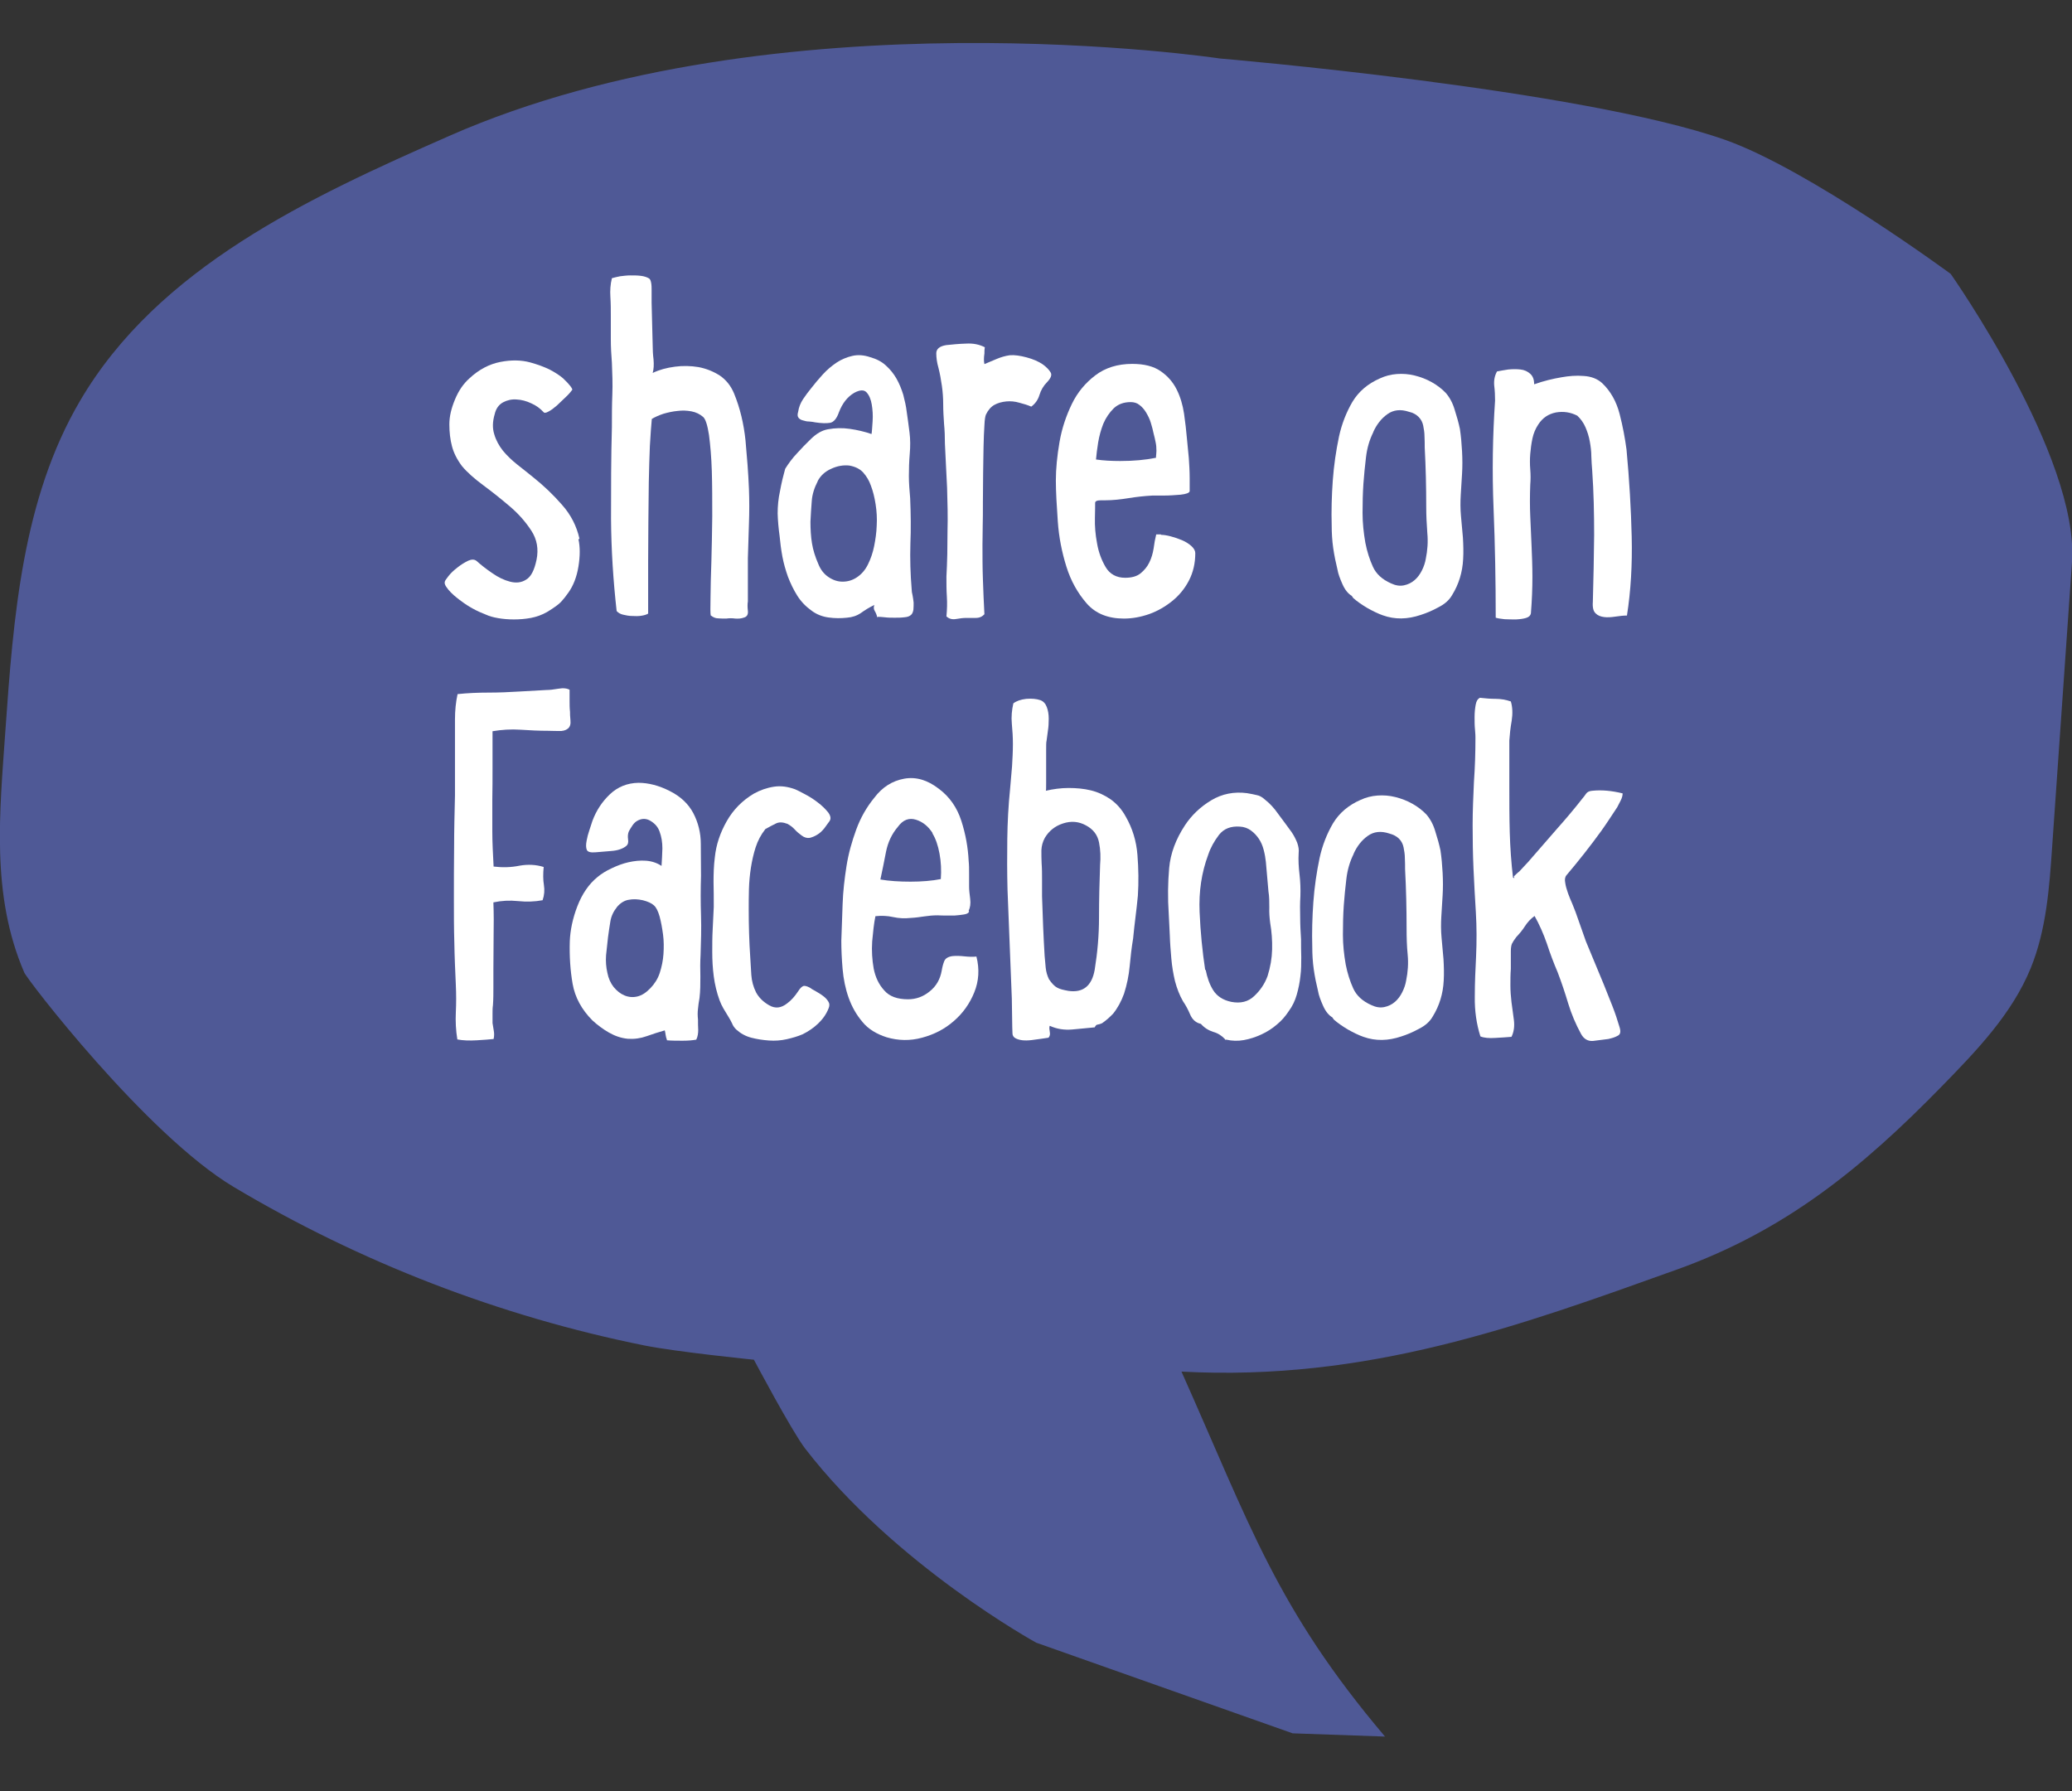
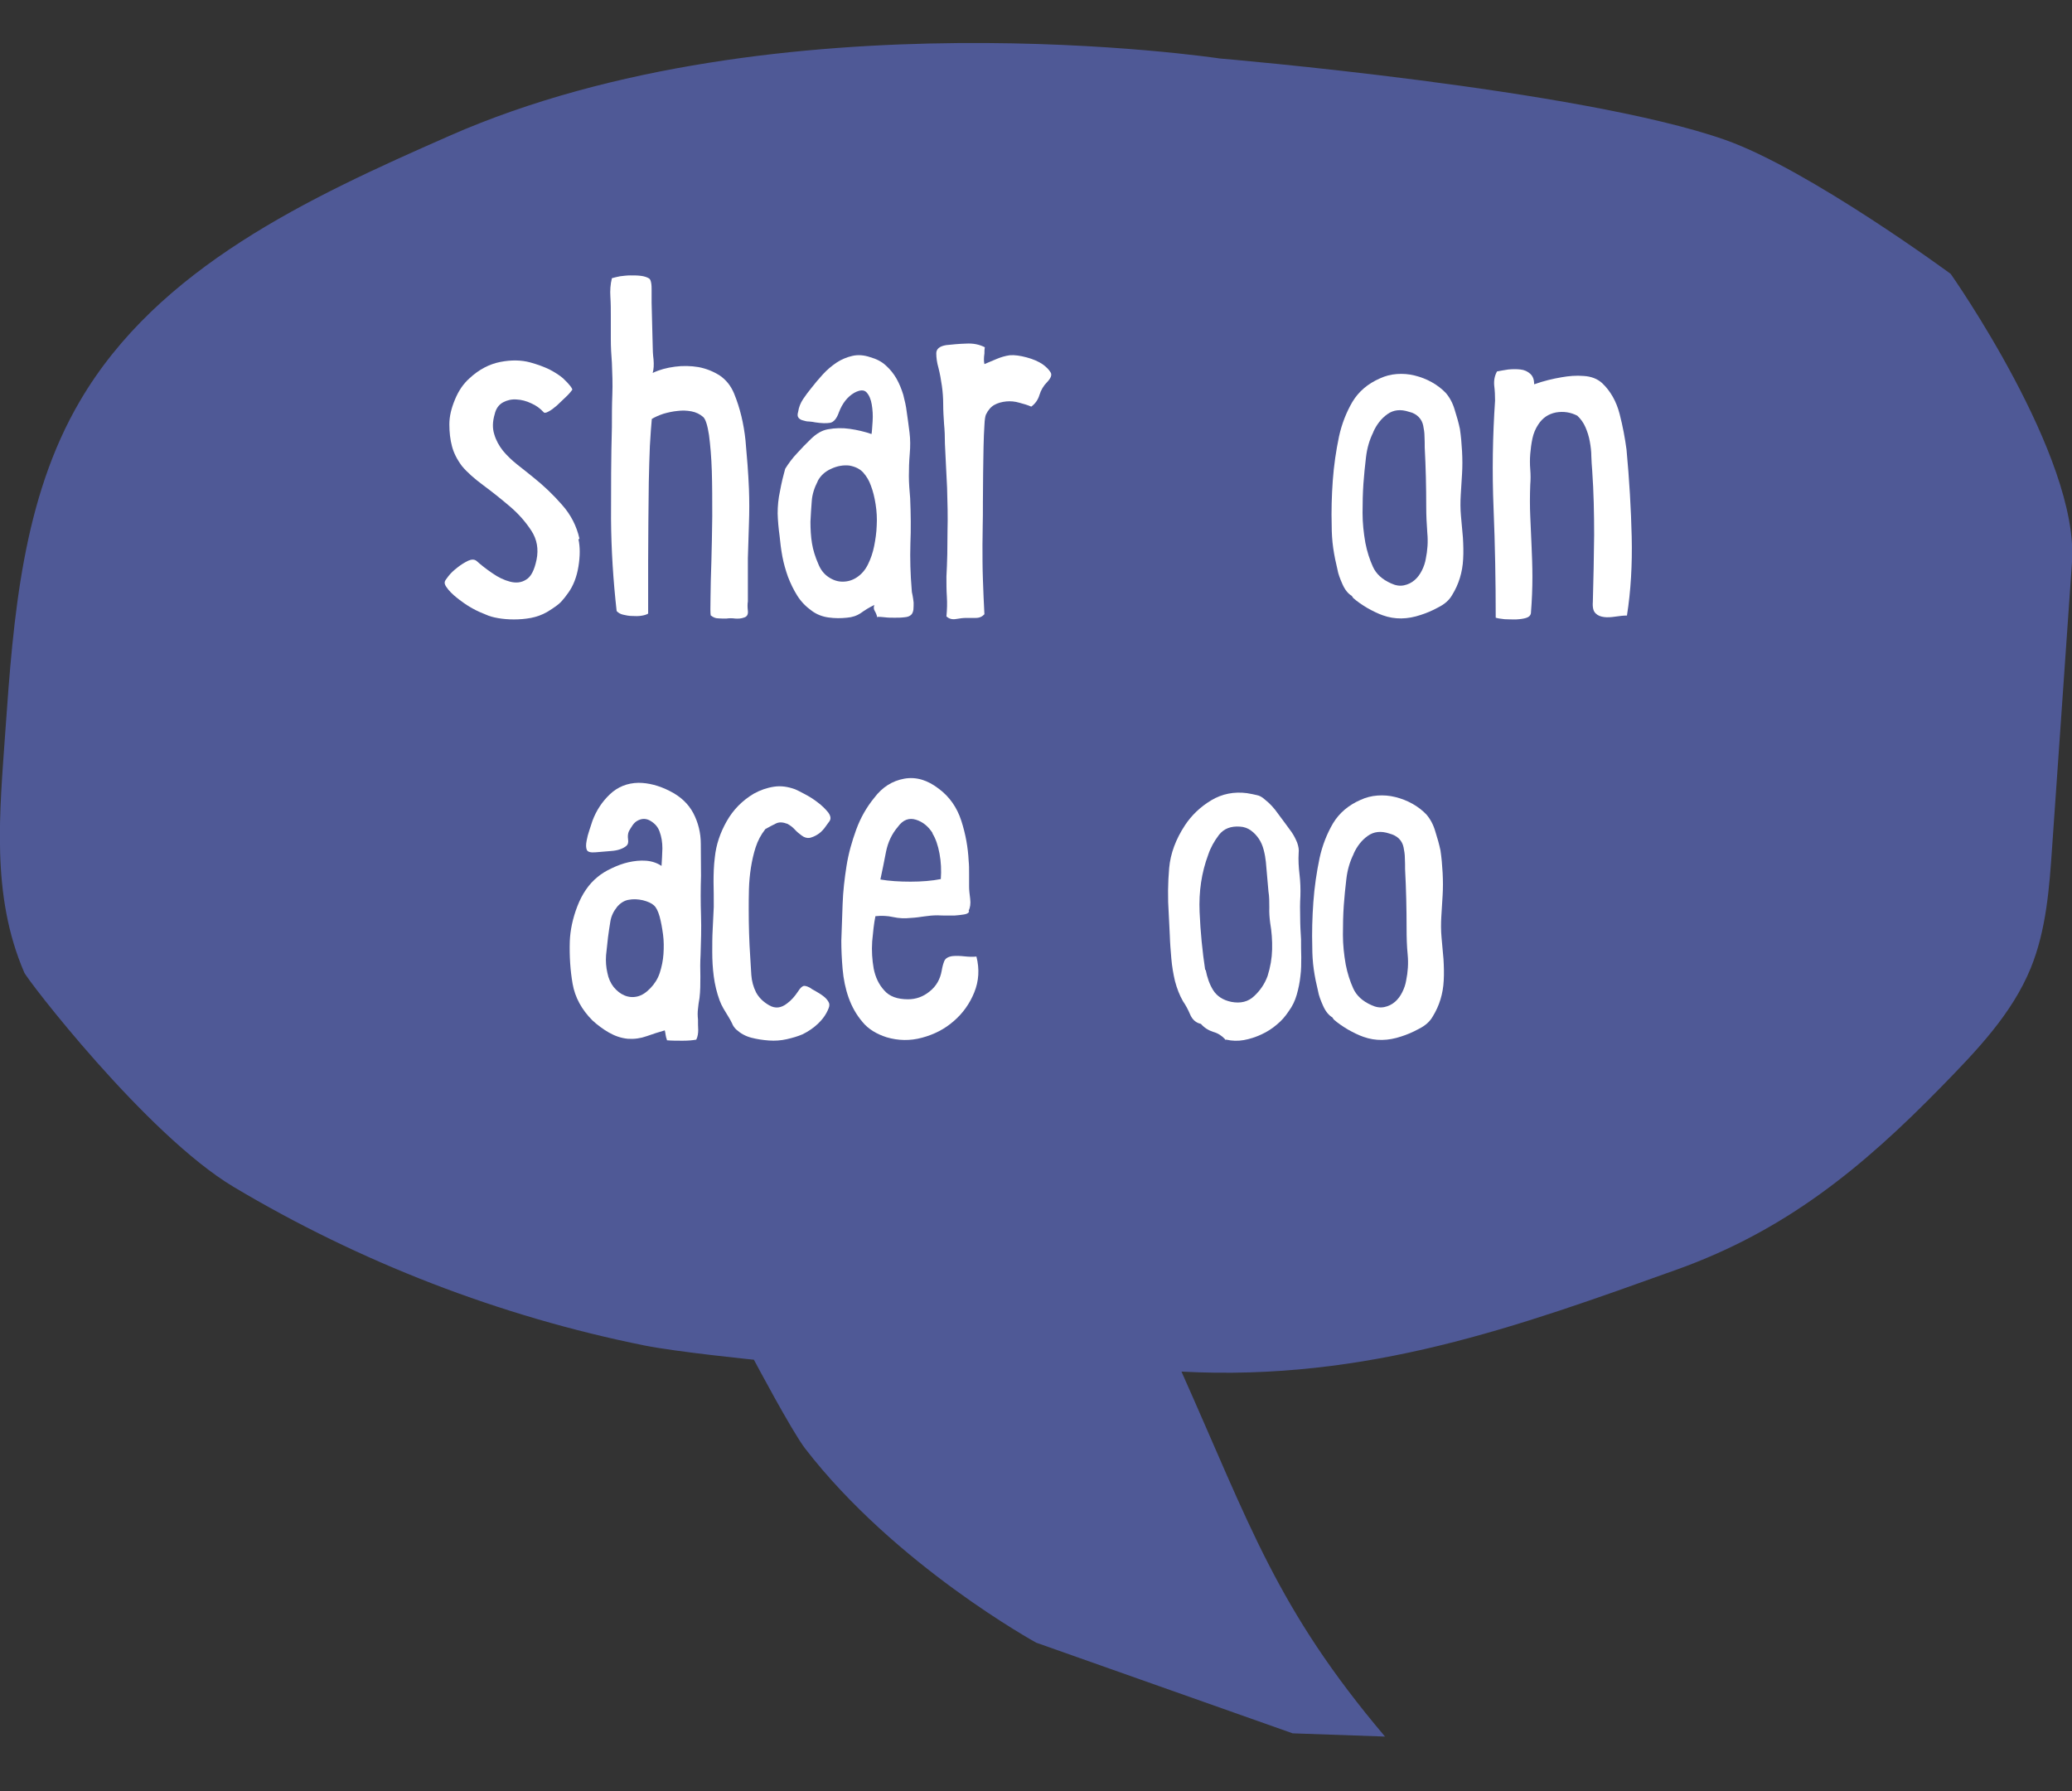
<svg xmlns="http://www.w3.org/2000/svg" viewBox="0 0 96 83">
  <rect x="0" y="0" width="96" height="83" fill="#333333" stroke="none" />
  <path d="m20.81 6.3c-6.54 2.87-13.49 6.11-17.1 12.27-2.67 4.54-3.09 10.02-3.46 15.28-.26 3.77-.68 7.6.87 11.2.06.24 5.65 7.52 9.7 9.94 5.87 3.5 12.34 6 19.04 7.35 1.5.3 5.07.66 5.07.66s1.75 3.3 2.37 4.11c4.18 5.42 10.71 9 10.71 9l11.88 4.2 4.28.15c-5.03-5.94-6.26-9.81-9.43-16.91 8.62.46 15.62-2.1 22.96-4.73 5.01-1.8 8.55-4.68 12.27-8.49 1.61-1.65 3.25-3.35 4.12-5.48.72-1.77.86-3.71.99-5.61.31-4.4.61-8.8.92-13.2.34-4.88-5.62-13.35-5.62-13.35s-6.57-4.84-10.45-6.21c-6.7-2.36-23.41-3.77-23.41-3.77s-20.5-3.1-35.69 3.58z" fill="#4f5996" />
  <g fill="#fff">
    <path d="m26.8 24.98c.08.36.08.78 0 1.27s-.24.89-.46 1.2c-.11.16-.23.31-.34.43s-.33.28-.66.48c-.23.13-.48.22-.74.27-.27.05-.53.07-.79.07s-.5-.02-.73-.06-.41-.09-.56-.16c-.21-.08-.41-.17-.61-.28s-.37-.22-.54-.35c-.05-.03-.12-.09-.21-.16s-.18-.15-.27-.24-.16-.18-.22-.27-.08-.17-.06-.23c0-.03.06-.12.17-.26s.25-.27.42-.4c.16-.13.33-.23.49-.31.16-.07.29-.07.39.01.2.18.44.37.72.56.28.2.56.33.83.4s.52.05.74-.09c.23-.13.39-.44.49-.93s.02-.94-.24-1.34-.59-.78-.99-1.12-.81-.67-1.23-.98-.76-.61-1-.9c-.23-.31-.38-.61-.46-.92-.08-.3-.12-.64-.12-1.01s.09-.74.26-1.15.39-.73.67-.98c.44-.41.92-.66 1.43-.76s.97-.09 1.38.02c.36.1.66.21.92.34.25.13.46.27.61.4.15.14.26.26.33.35s.1.16.1.17c-.07.1-.17.22-.31.35s-.28.27-.41.39c-.14.12-.27.22-.39.28-.12.07-.2.07-.23.02-.15-.16-.33-.3-.56-.4-.23-.11-.46-.17-.68-.18-.23-.02-.44.03-.63.13-.2.11-.33.29-.39.55-.1.34-.11.65-.02.93.08.28.22.53.4.76.19.23.41.44.66.64s.5.39.74.59c.49.39.94.82 1.34 1.28.41.46.68.99.81 1.58z" />
    <path d="m32.93 28.52c-.02-.1-.02-.38-.01-.84 0-.46.02-1.02.04-1.67s.03-1.35.04-2.09c0-.74 0-1.44-.02-2.09s-.07-1.21-.13-1.67c-.07-.46-.16-.74-.27-.84-.15-.13-.33-.22-.54-.26s-.43-.05-.65-.02c-.22.02-.44.07-.65.13-.21.07-.39.15-.54.24-.03.31-.06.72-.09 1.25-.02.52-.04 1.08-.05 1.68 0 .6-.02 1.22-.02 1.86s-.01 1.24-.01 1.81v2.42c-.08.05-.19.08-.32.1s-.27.02-.42.01c-.15 0-.29-.03-.42-.06s-.23-.09-.3-.17c-.16-1.43-.25-2.85-.26-4.26 0-1.41 0-2.83.04-4.26 0-.5 0-1.01.02-1.5.02-.5 0-.99-.02-1.48-.03-.37-.05-.74-.05-1.09v-1.09c0-.28 0-.57-.02-.87s0-.59.07-.87c.1-.03.23-.06.38-.09.16-.02.32-.04.48-.04s.33 0 .48.02c.16.02.28.06.38.12.05.03.08.1.1.21s.02.22.02.33v.59l.05 1.98c0 .2.01.41.04.65.02.24.01.44-.04.62.31-.15.65-.24 1.03-.29.37-.05.74-.04 1.1.02.36.07.68.2.98.39.29.2.51.47.66.83.28.68.45 1.41.53 2.17.07.77.13 1.51.16 2.25.02.54.02 1.07 0 1.61s-.03 1.07-.05 1.61v2c-.02.11-.02.26 0 .43s-.04.27-.17.31c-.13.05-.27.06-.41.05-.15-.02-.29-.02-.42 0-.13 0-.26 0-.38-.01-.12 0-.23-.05-.33-.13z" />
    <path d="m40.65 28.62c-.03-.13-.07-.23-.12-.31s-.06-.17-.02-.28c-.23.11-.44.24-.62.37-.19.13-.4.2-.65.22-.28.03-.56.03-.85-.01s-.55-.14-.78-.31c-.28-.2-.5-.43-.67-.7s-.31-.56-.43-.87c-.11-.31-.2-.62-.26-.94s-.1-.64-.13-.96c-.05-.36-.08-.7-.09-1.04 0-.33.03-.68.11-1.04.03-.18.07-.35.11-.53.04-.17.09-.34.13-.5.15-.24.33-.49.56-.73.18-.2.39-.42.64-.66s.5-.39.78-.44c.33-.06.66-.07 1.01-.02s.69.13 1.01.24c.02-.11.03-.31.05-.59s0-.54-.04-.78-.12-.43-.24-.56-.31-.12-.57.02c-.31.18-.55.48-.71.9-.1.29-.24.46-.41.49-.18.03-.41.02-.68-.02-.08-.02-.18-.03-.28-.04-.11 0-.2-.02-.29-.05-.09-.02-.16-.06-.21-.12s-.06-.15-.02-.28c.03-.21.11-.41.23-.59s.25-.35.38-.51c.16-.21.34-.42.54-.64.19-.21.41-.39.63-.54.23-.15.47-.25.73-.31s.54-.04.83.06c.29.08.54.21.73.39.2.18.36.38.49.61s.23.48.31.74c.07.27.13.53.16.79.05.33.09.65.13.96s.04.65.01.99c-.03.36-.04.7-.04 1.03s.03.67.06 1.03c.03.72.04 1.42.01 2.11-.02.69 0 1.4.06 2.11 0 .07.01.16.04.27.02.11.04.23.05.34 0 .11 0 .22-.01.33-.02.11-.05.18-.1.23-.07.07-.17.11-.32.12-.15.02-.3.02-.45.02s-.31 0-.46-.02-.26-.02-.33-.02zm-2.76-6.33c-.16.31-.26.62-.28.93s-.05.63-.06.95c0 .36.02.69.07 1s.15.63.29.95c.11.28.27.48.48.62s.42.21.65.21.45-.06.66-.2.38-.33.51-.59.23-.55.29-.85.11-.63.12-.96c.02-.33 0-.66-.05-.98s-.12-.61-.22-.87c-.08-.23-.2-.43-.35-.6s-.37-.28-.65-.33c-.28-.03-.56.02-.84.15-.29.13-.49.32-.62.56z" />
    <path d="m45.63 16.09c-.02.1-.02.2-.02.29-.03.2-.03.36 0 .49.19-.08.39-.16.57-.24.19-.08.39-.14.6-.17.23-.02.49.02.79.1s.55.19.74.32c.18.13.3.26.37.38s0 .27-.17.45c-.16.16-.28.36-.35.59s-.2.41-.38.54c-.16-.07-.35-.13-.55-.18-.2-.06-.41-.08-.61-.06s-.39.07-.55.16-.29.24-.39.45c-.03.07-.06.23-.07.5-.02.27-.03.59-.04.98 0 .38-.02.8-.02 1.26s-.01.9-.01 1.32 0 .81-.01 1.16c0 .35-.01.61-.01.79 0 .54 0 1.08.02 1.62.02.55.04 1.09.07 1.62-.1.11-.23.17-.39.17h-.44c-.15 0-.31.02-.48.05s-.32 0-.45-.12c.03-.31.04-.61.02-.92-.02-.3-.02-.61-.02-.92.02-.34.03-.69.04-1.04 0-.35.01-.7.01-1.06.02-.68 0-1.36-.02-2.03-.03-.67-.07-1.34-.1-2.03 0-.31-.01-.61-.04-.92-.02-.3-.04-.61-.04-.92 0-.28-.02-.56-.06-.84s-.09-.57-.16-.84c-.07-.24-.1-.47-.1-.67s.15-.33.46-.38c.28-.03.58-.06.92-.07.33-.02.62.04.87.17z" />
-     <path d="m53.79 24.78c.11 0 .26.02.45.07s.36.11.53.18c.16.07.31.16.43.27s.18.22.18.33c0 .47-.1.89-.29 1.26s-.45.69-.77.95-.68.47-1.07.61c-.4.14-.79.21-1.18.21-.73 0-1.31-.23-1.72-.7s-.73-1.03-.94-1.7-.35-1.37-.4-2.1-.09-1.37-.09-1.9.06-1.15.17-1.78c.11-.64.31-1.22.57-1.76s.63-.98 1.09-1.33 1.03-.53 1.71-.53c.55 0 .99.11 1.32.34s.57.51.74.85.28.72.34 1.12c.06.41.1.78.13 1.12.03.31.06.62.09.93.02.31.04.62.04.93v.61c-.02.08-.16.13-.42.16-.26.02-.51.04-.76.04h-.54c-.37.02-.74.06-1.11.12s-.73.1-1.09.1h-.19c-.18 0-.27.04-.27.12 0 .1 0 .33-.01.7s.02.76.1 1.18c.07.41.21.78.4 1.1s.5.49.9.49c.31 0 .55-.07.72-.21s.31-.31.4-.5c.1-.2.16-.41.2-.65.03-.24.07-.45.12-.65h.22zm-1.4-6.15c-.33 0-.59.1-.79.29-.2.2-.36.43-.48.71-.11.28-.19.57-.24.87s-.08.57-.1.79c.34.05.72.07 1.12.07.62 0 1.17-.05 1.66-.15 0-.05 0-.1.01-.16 0-.06.01-.11.01-.16 0-.15-.01-.28-.04-.41s-.05-.26-.09-.39c-.03-.16-.08-.33-.13-.5s-.13-.33-.22-.48-.19-.26-.31-.35c-.11-.09-.25-.13-.41-.13z" />
    <path d="m62.65 27.62c-.18-.1-.33-.28-.45-.55s-.2-.49-.23-.67c-.08-.33-.15-.66-.2-1.01s-.07-.7-.07-1.04c-.02-.68 0-1.38.05-2.08s.15-1.38.29-2.05c.13-.59.34-1.12.62-1.6.29-.48.71-.84 1.28-1.09.24-.11.5-.18.78-.2s.55 0 .83.07.54.17.79.31.47.31.65.5c.18.21.32.47.41.78.1.31.18.6.24.88.05.33.08.67.1 1.04s.02.71 0 1.04-.04.65-.06.98-.02.65.01.98.06.66.09 1c.02.34.03.68.01 1-.03.6-.2 1.16-.51 1.66-.13.23-.34.42-.64.57-.29.16-.56.27-.81.35-.62.21-1.2.22-1.76.02-.23-.08-.47-.2-.72-.34-.25-.15-.47-.3-.65-.46l-.07-.1zm.98-7.6c-.18.36-.29.74-.34 1.16-.05.41-.09.83-.12 1.23-.03.44-.04.89-.04 1.36 0 .46.05.92.13 1.38.08.41.2.78.35 1.11s.43.59.84.77c.21.1.41.13.6.09s.35-.12.49-.24.25-.27.34-.45.15-.36.18-.54c.08-.39.11-.79.07-1.2-.03-.41-.05-.81-.05-1.2 0-.91-.02-1.83-.07-2.76 0-.16 0-.33-.01-.51 0-.18-.03-.35-.06-.5s-.1-.29-.21-.4-.26-.2-.45-.24c-.39-.13-.72-.09-1 .11s-.5.48-.66.84z" />
    <path d="m71.1 17.8c.42-.15.84-.25 1.25-.32.34-.06.68-.09 1.03-.06.34.02.63.13.85.33.39.37.66.85.81 1.43s.25 1.13.32 1.65c.13 1.4.21 2.75.24 4.04s-.04 2.51-.22 3.65c-.16 0-.34.02-.54.05s-.37.04-.52.02c-.16-.02-.29-.07-.39-.17-.11-.1-.15-.28-.13-.54.03-1.06.05-2.09.06-3.09 0-1-.02-2-.09-2.99-.02-.21-.03-.43-.04-.66 0-.23-.03-.46-.07-.68-.04-.23-.11-.45-.2-.66s-.22-.39-.38-.54c-.31-.16-.64-.21-.99-.15-.35.07-.62.25-.82.56-.13.2-.22.41-.27.65s-.08.47-.1.71-.02.48 0 .72.02.48 0 .71c-.02.52-.02 1.01 0 1.45.02.45.04.9.06 1.37.02.46.04.95.04 1.45s-.02 1.07-.07 1.69c-.02.1-.09.17-.22.21s-.28.06-.46.07c-.18 0-.36 0-.54-.01-.18-.02-.32-.04-.41-.07 0-1.68-.03-3.37-.1-5.07s-.04-3.37.07-4.99c0-.23-.01-.46-.04-.7-.02-.24.02-.45.13-.65.15-.03.32-.06.52-.09.2-.02.4-.02.57 0 .18.02.33.09.45.2s.18.26.18.48z" />
-     <path d="m26.39 31.96v.51c0 .16 0 .33.02.51 0 .08 0 .21.02.39s-.02.31-.12.39-.24.12-.43.11c-.19 0-.35-.01-.48-.01-.42 0-.85-.02-1.29-.05s-.87 0-1.29.07v1.68c0 .5 0 1-.01 1.49v1.48c0 .5.03 1.04.06 1.62.41.05.81.04 1.2-.04.39-.07.77-.05 1.12.06-.03.31-.03.59.01.83s.02.48-.06.71c-.37.07-.75.08-1.14.04s-.76-.02-1.14.06c.02.52.02 1.04.01 1.56 0 .52-.01 1.04-.01 1.56v.82c0 .27 0 .54-.02.82-.02.13-.02.26-.02.4v.43c.02.13.04.25.06.37.02.11.02.24-.01.37-.18.02-.44.04-.78.06s-.64.01-.9-.04c-.07-.42-.09-.84-.07-1.26s.02-.83 0-1.26c-.03-.67-.06-1.33-.07-1.98-.02-.65-.02-1.31-.02-1.98 0-.81 0-1.62.01-2.41 0-.79.02-1.6.04-2.41v-3.53c0-.41.04-.8.12-1.17.47-.05.95-.07 1.43-.07s.96-.02 1.43-.05l1.25-.07c.15 0 .33-.02.56-.06s.41-.02.54.06z" />
    <path d="m30.9 48.18c-.03-.08-.05-.16-.06-.23s-.02-.14-.04-.21c-.28.08-.56.17-.84.27s-.57.14-.87.12c-.31-.03-.6-.13-.88-.29s-.53-.35-.76-.56c-.5-.5-.81-1.07-.92-1.7s-.15-1.28-.13-1.97c.02-.5.13-1.05.35-1.62s.53-1.03.94-1.36c.18-.15.39-.28.65-.4.25-.12.51-.22.78-.28s.54-.09.81-.07.51.1.72.24c.02-.26.03-.53.04-.81 0-.28-.04-.54-.13-.78-.07-.2-.2-.36-.41-.49s-.42-.13-.64 0c-.08.05-.15.12-.21.21s-.11.17-.16.26c-.05.11-.06.24-.04.38s0 .24-.09.31c-.16.13-.4.21-.7.23s-.54.05-.72.06c-.23.02-.36-.02-.4-.11s-.05-.23-.01-.43c.03-.16.07-.32.12-.46.05-.15.1-.3.15-.46.18-.48.45-.89.81-1.23s.8-.52 1.32-.53c.47 0 .96.13 1.45.38.5.25.86.59 1.09 1.02.23.44.35.92.35 1.43s.01 1.01.01 1.48c-.02.62-.02 1.23 0 1.84.02.6 0 1.21-.02 1.81-.02.34-.02.68-.01 1.02 0 .33 0 .66-.04.99-.03.18-.06.35-.07.5-.02.16-.02.32 0 .5 0 .16 0 .32.01.48 0 .15-.02.31-.09.45-.16.03-.37.05-.63.05s-.5 0-.73-.02zm-2.31-6.16c-.16.2-.27.42-.31.67s-.08.5-.11.74c-.03.28-.06.55-.09.83-.02.28 0 .55.06.81.05.26.15.48.29.66.15.18.31.31.5.39s.39.1.6.05.41-.18.61-.39c.19-.2.34-.43.43-.71s.15-.57.17-.87.02-.6-.02-.9-.09-.58-.16-.84c-.07-.24-.15-.41-.26-.51s-.28-.18-.52-.24c-.23-.05-.44-.06-.65-.02-.2.03-.39.15-.55.34z" />
    <path d="m35.45 38.43c-.19.24-.34.52-.44.83s-.17.63-.22.95c-.05.33-.08.65-.09.99s-.01.65-.01.94c0 .73.02 1.47.07 2.2.02.28.03.55.05.83s.09.55.22.81c.13.24.33.44.61.6s.55.13.83-.09c.18-.13.35-.32.51-.56.08-.13.16-.21.23-.24s.17 0 .31.07c.07.05.16.11.28.17.12.07.24.14.34.22.11.08.19.17.24.26.06.09.06.19.01.31-.11.28-.28.51-.49.71s-.45.36-.71.49c-.23.1-.48.17-.74.23-.27.06-.54.08-.82.06s-.55-.06-.82-.13-.5-.2-.7-.38c-.08-.08-.15-.17-.19-.28-.05-.11-.11-.21-.17-.31-.08-.13-.16-.26-.23-.38s-.13-.25-.18-.38c-.13-.36-.22-.73-.27-1.11s-.07-.76-.07-1.14c0-.34 0-.69.02-1.04s.03-.7.05-1.04c0-.39 0-.77-.01-1.15 0-.37.01-.76.06-1.15.06-.59.25-1.14.55-1.67s.72-.96 1.26-1.28c.29-.16.6-.27.93-.32s.65 0 .98.12c.08.03.23.11.44.22s.42.24.61.39c.2.15.35.3.48.46.12.16.14.3.06.41-.07.1-.15.21-.24.33-.1.12-.2.22-.32.29-.11.07-.23.12-.35.15-.12.02-.25-.01-.38-.11-.11-.08-.22-.17-.32-.28s-.21-.19-.34-.26c-.21-.08-.39-.09-.54-.01-.15.07-.31.16-.49.26z" />
    <path d="m44.9 42.24c-.03.07-.11.11-.24.13s-.28.04-.44.05c-.16 0-.32 0-.46 0-.15 0-.25-.01-.32-.01-.21 0-.42.02-.62.05s-.41.06-.62.07c-.28.03-.55.02-.82-.04s-.54-.07-.82-.04c-.07.34-.11.73-.15 1.17-.03.44 0 .86.07 1.26.08.4.24.74.49 1.01.24.28.61.41 1.1.41.37 0 .71-.12 1.01-.37.3-.24.48-.56.55-.95.03-.18.07-.33.12-.45s.17-.2.37-.23c.18-.02.37-.01.56.01s.38.03.56.01c.15.59.11 1.14-.1 1.66s-.53.97-.95 1.33c-.42.37-.91.62-1.47.77-.55.15-1.1.14-1.64-.02-.47-.15-.85-.38-1.12-.71-.28-.33-.49-.7-.64-1.12s-.24-.87-.28-1.33-.06-.9-.06-1.31c.02-.54.04-1.1.06-1.7s.09-1.18.18-1.76.25-1.14.45-1.69.48-1.04.84-1.48c.37-.49.83-.78 1.38-.88s1.08.06 1.6.46c.5.37.85.87 1.05 1.49s.31 1.24.34 1.86c.02.18.02.37.02.57v.62c0 .15.02.33.05.56s0 .41-.07.56zm-1.69-3.64c-.2-.31-.45-.52-.77-.62s-.6 0-.84.33c-.28.33-.46.71-.55 1.16s-.17.88-.26 1.28c.41.07.88.1 1.4.1s1-.04 1.4-.12c.03-.41.01-.8-.06-1.18s-.18-.7-.33-.94z" />
-     <path d="m48.63 47.54c-.02.08-.01.17.01.28s0 .19-.06.26c-.2.03-.46.07-.78.11-.33.04-.58.01-.76-.09-.08-.05-.13-.12-.13-.22s-.01-.2-.01-.29l-.02-1.32c-.03-.85-.07-1.69-.1-2.53s-.07-1.68-.1-2.53c-.02-.78-.02-1.56-.01-2.33s.05-1.55.13-2.33c.03-.34.06-.69.09-1.04.02-.35.04-.7.04-1.04 0-.31-.02-.62-.05-.94s0-.63.07-.94c.14-.11.34-.18.6-.21.26-.02.47 0 .65.06.14.05.24.16.3.32s.09.34.09.54-.01.39-.04.57c-.02.19-.05.34-.06.45-.02.07-.02.22-.02.46v1.53c0 .22 0 .33-.02.33.34-.08.7-.13 1.06-.13s.7.03 1.03.11.63.22.91.41c.28.2.52.46.71.81.31.54.49 1.13.54 1.77s.06 1.27.02 1.89c-.03.33-.07.66-.11.99s-.08.66-.11.99c-.07.42-.12.85-.16 1.29s-.13.86-.26 1.27c-.13.36-.3.67-.51.93-.08.08-.16.16-.24.23s-.17.14-.27.21c-.07.03-.13.05-.19.06-.07 0-.11.05-.15.13-.34.03-.69.07-1.05.1s-.7-.02-1.03-.17zm-.22-8.72c-.1.18-.15.37-.16.57 0 .2 0 .4.01.6.02.26.02.52.02.77v.77c.02.47.03.93.05 1.38s.04.91.07 1.38c.02.18.03.36.05.55s.07.36.15.53c.13.19.26.33.38.39.12.07.3.11.52.15.68.1 1.09-.23 1.22-.98.13-.8.2-1.6.2-2.42s.02-1.63.05-2.44c.03-.34.02-.69-.05-1.04s-.27-.61-.61-.79c-.33-.18-.68-.21-1.05-.09-.38.12-.66.35-.85.67z" />
    <path d="m56.76 48.15c-.15-.16-.33-.28-.55-.34-.22-.07-.41-.19-.57-.37-.23-.05-.4-.2-.5-.44s-.22-.45-.33-.61c-.16-.28-.28-.59-.37-.93-.08-.34-.14-.69-.17-1.05s-.06-.71-.07-1.06c-.02-.35-.03-.69-.05-1.01-.05-.73-.04-1.44.02-2.12s.31-1.34.73-1.98c.31-.47.72-.86 1.22-1.16s1.06-.41 1.66-.33c.18.03.33.06.45.09.12.02.25.09.38.21.23.18.43.4.61.66.08.11.18.24.29.39s.22.3.33.45c.11.16.19.32.26.49.06.17.09.33.07.48-.02.33 0 .66.04 1s.05.68.04 1c-.02.33-.02.66-.01 1 0 .34.02.68.04 1 0 .26 0 .54.01.83 0 .29 0 .59-.04.88-.03.29-.09.58-.17.86s-.2.53-.37.76c-.15.23-.33.44-.55.62-.22.19-.46.34-.72.46s-.53.21-.81.26-.55.04-.81-.02h-.07zm-.9-3.22c.07.36.18.68.35.95s.45.46.84.54c.42.08.78 0 1.06-.27.28-.26.49-.57.62-.93.13-.41.2-.82.21-1.23s-.02-.83-.09-1.23c-.03-.23-.05-.47-.04-.72 0-.25 0-.5-.04-.74l-.12-1.37c-.02-.18-.05-.36-.1-.55s-.12-.36-.22-.51-.22-.28-.37-.39-.32-.17-.51-.18c-.42-.03-.74.09-.97.38-.22.29-.39.59-.5.92-.31.83-.44 1.71-.4 2.65s.13 1.84.26 2.7z" />
    <path d="m61.75 47.15c-.18-.1-.33-.28-.45-.55s-.2-.49-.23-.67c-.08-.33-.15-.66-.2-1.01s-.07-.7-.07-1.04c-.02-.68 0-1.38.05-2.08s.15-1.38.29-2.05c.13-.59.34-1.12.62-1.6.29-.48.71-.84 1.28-1.09.24-.11.5-.18.78-.2s.55 0 .83.07.54.17.79.31.47.31.65.5c.18.21.32.47.41.78.1.31.18.6.24.88.05.33.08.67.1 1.04s.02.71 0 1.04-.04.65-.06.98-.02.65.01.98.06.66.09 1c.02.34.03.68.01 1-.03.6-.2 1.16-.51 1.66-.13.23-.34.42-.64.57-.29.16-.56.27-.81.35-.62.21-1.2.22-1.76.02-.23-.08-.47-.2-.72-.34-.25-.15-.47-.3-.65-.46l-.07-.1zm.97-7.59c-.18.36-.29.74-.34 1.16-.05.41-.09.83-.12 1.23-.03.44-.04.89-.04 1.36s.05.92.13 1.38c.08.41.2.78.35 1.11s.43.59.84.77c.21.1.41.13.6.09s.35-.12.49-.24.25-.27.34-.45.15-.36.18-.54c.08-.39.11-.79.07-1.2s-.05-.81-.05-1.2c0-.91-.02-1.83-.07-2.76 0-.16 0-.33-.01-.51 0-.18-.03-.35-.06-.5s-.1-.29-.21-.4-.26-.19-.45-.24c-.39-.13-.72-.09-1 .11s-.5.48-.66.84z" />
-     <path d="m68.56 32.33c.26.03.51.05.74.05s.47.04.7.12c.08.26.09.56.04.89-.06.33-.09.64-.11.92v2.15c0 .7 0 1.4.02 2.11s.07 1.4.15 2.09c.05.03.07.03.06 0s-.02-.04-.04-.02c.02-.03.06-.08.12-.13.06-.06.11-.1.15-.13l.41-.44 1.34-1.54c.41-.46.79-.91 1.15-1.37.08-.1.15-.18.2-.26.05-.07.14-.12.27-.13.46-.05.93 0 1.42.12 0 .1-.03.21-.09.33s-.11.22-.16.31c-.13.2-.25.38-.37.56s-.24.36-.37.54c-.52.72-1.06 1.4-1.61 2.05-.07.08-.09.2-.06.35.02.15.07.32.13.49s.13.33.2.49c.06.16.11.28.15.38.08.23.16.46.24.68.08.23.16.46.24.68l.83 2c.13.33.26.65.39.98s.24.66.34 1c.06.2.04.33-.09.39-.12.07-.26.11-.43.15-.23.03-.46.06-.71.09-.24.02-.43-.09-.56-.33-.24-.44-.44-.91-.59-1.4-.15-.5-.31-.98-.49-1.45-.18-.42-.35-.87-.5-1.33-.16-.46-.35-.89-.57-1.28-.18.13-.33.29-.45.48s-.26.35-.4.5c-.1.13-.16.23-.2.31-.03.07-.05.19-.05.35v.81c-.02.26-.02.52-.02.77s.02.51.05.77c.03.24.07.52.11.82s0 .57-.11.79c-.2.02-.44.03-.74.05s-.53 0-.7-.07c-.18-.57-.27-1.18-.26-1.84 0-.66.03-1.28.06-1.87.03-.68.03-1.36-.01-2.03s-.08-1.34-.11-2.03-.04-1.36-.04-2.02.03-1.32.06-1.99c.05-.7.07-1.38.07-2.05 0-.06 0-.19-.02-.38s-.02-.38-.02-.59.02-.39.05-.56.09-.27.17-.31z" />
  </g>
</svg>